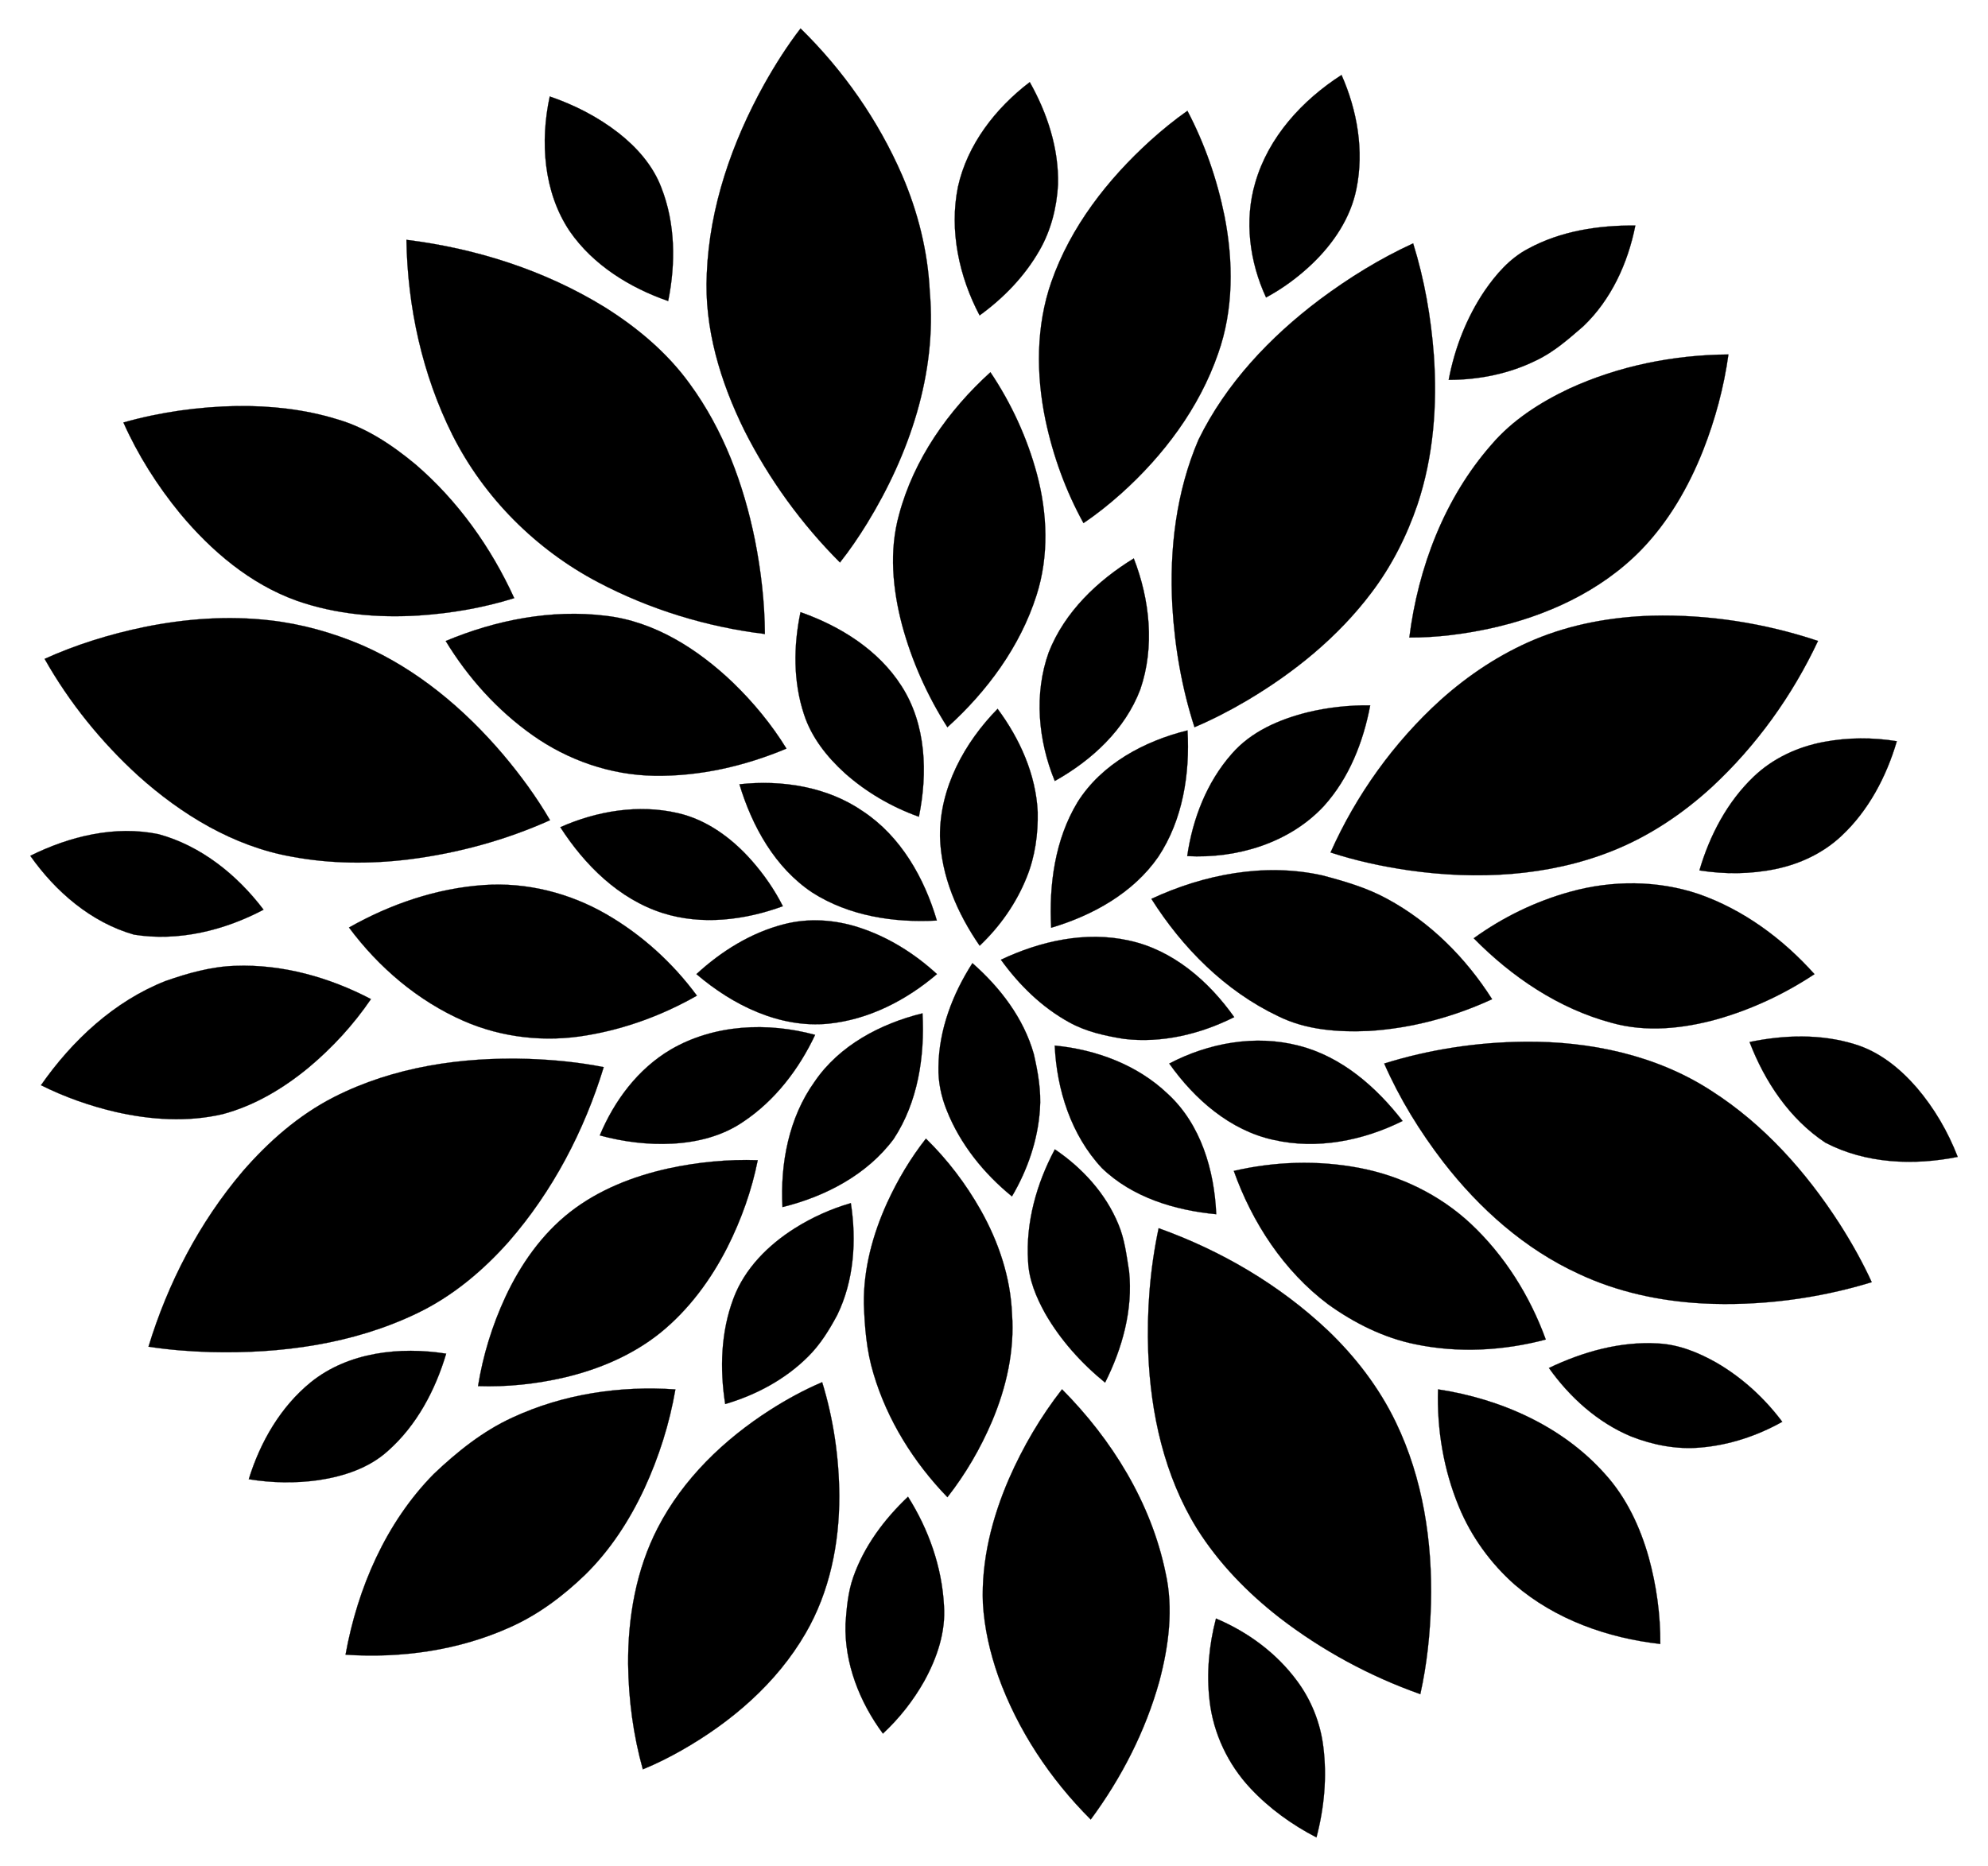
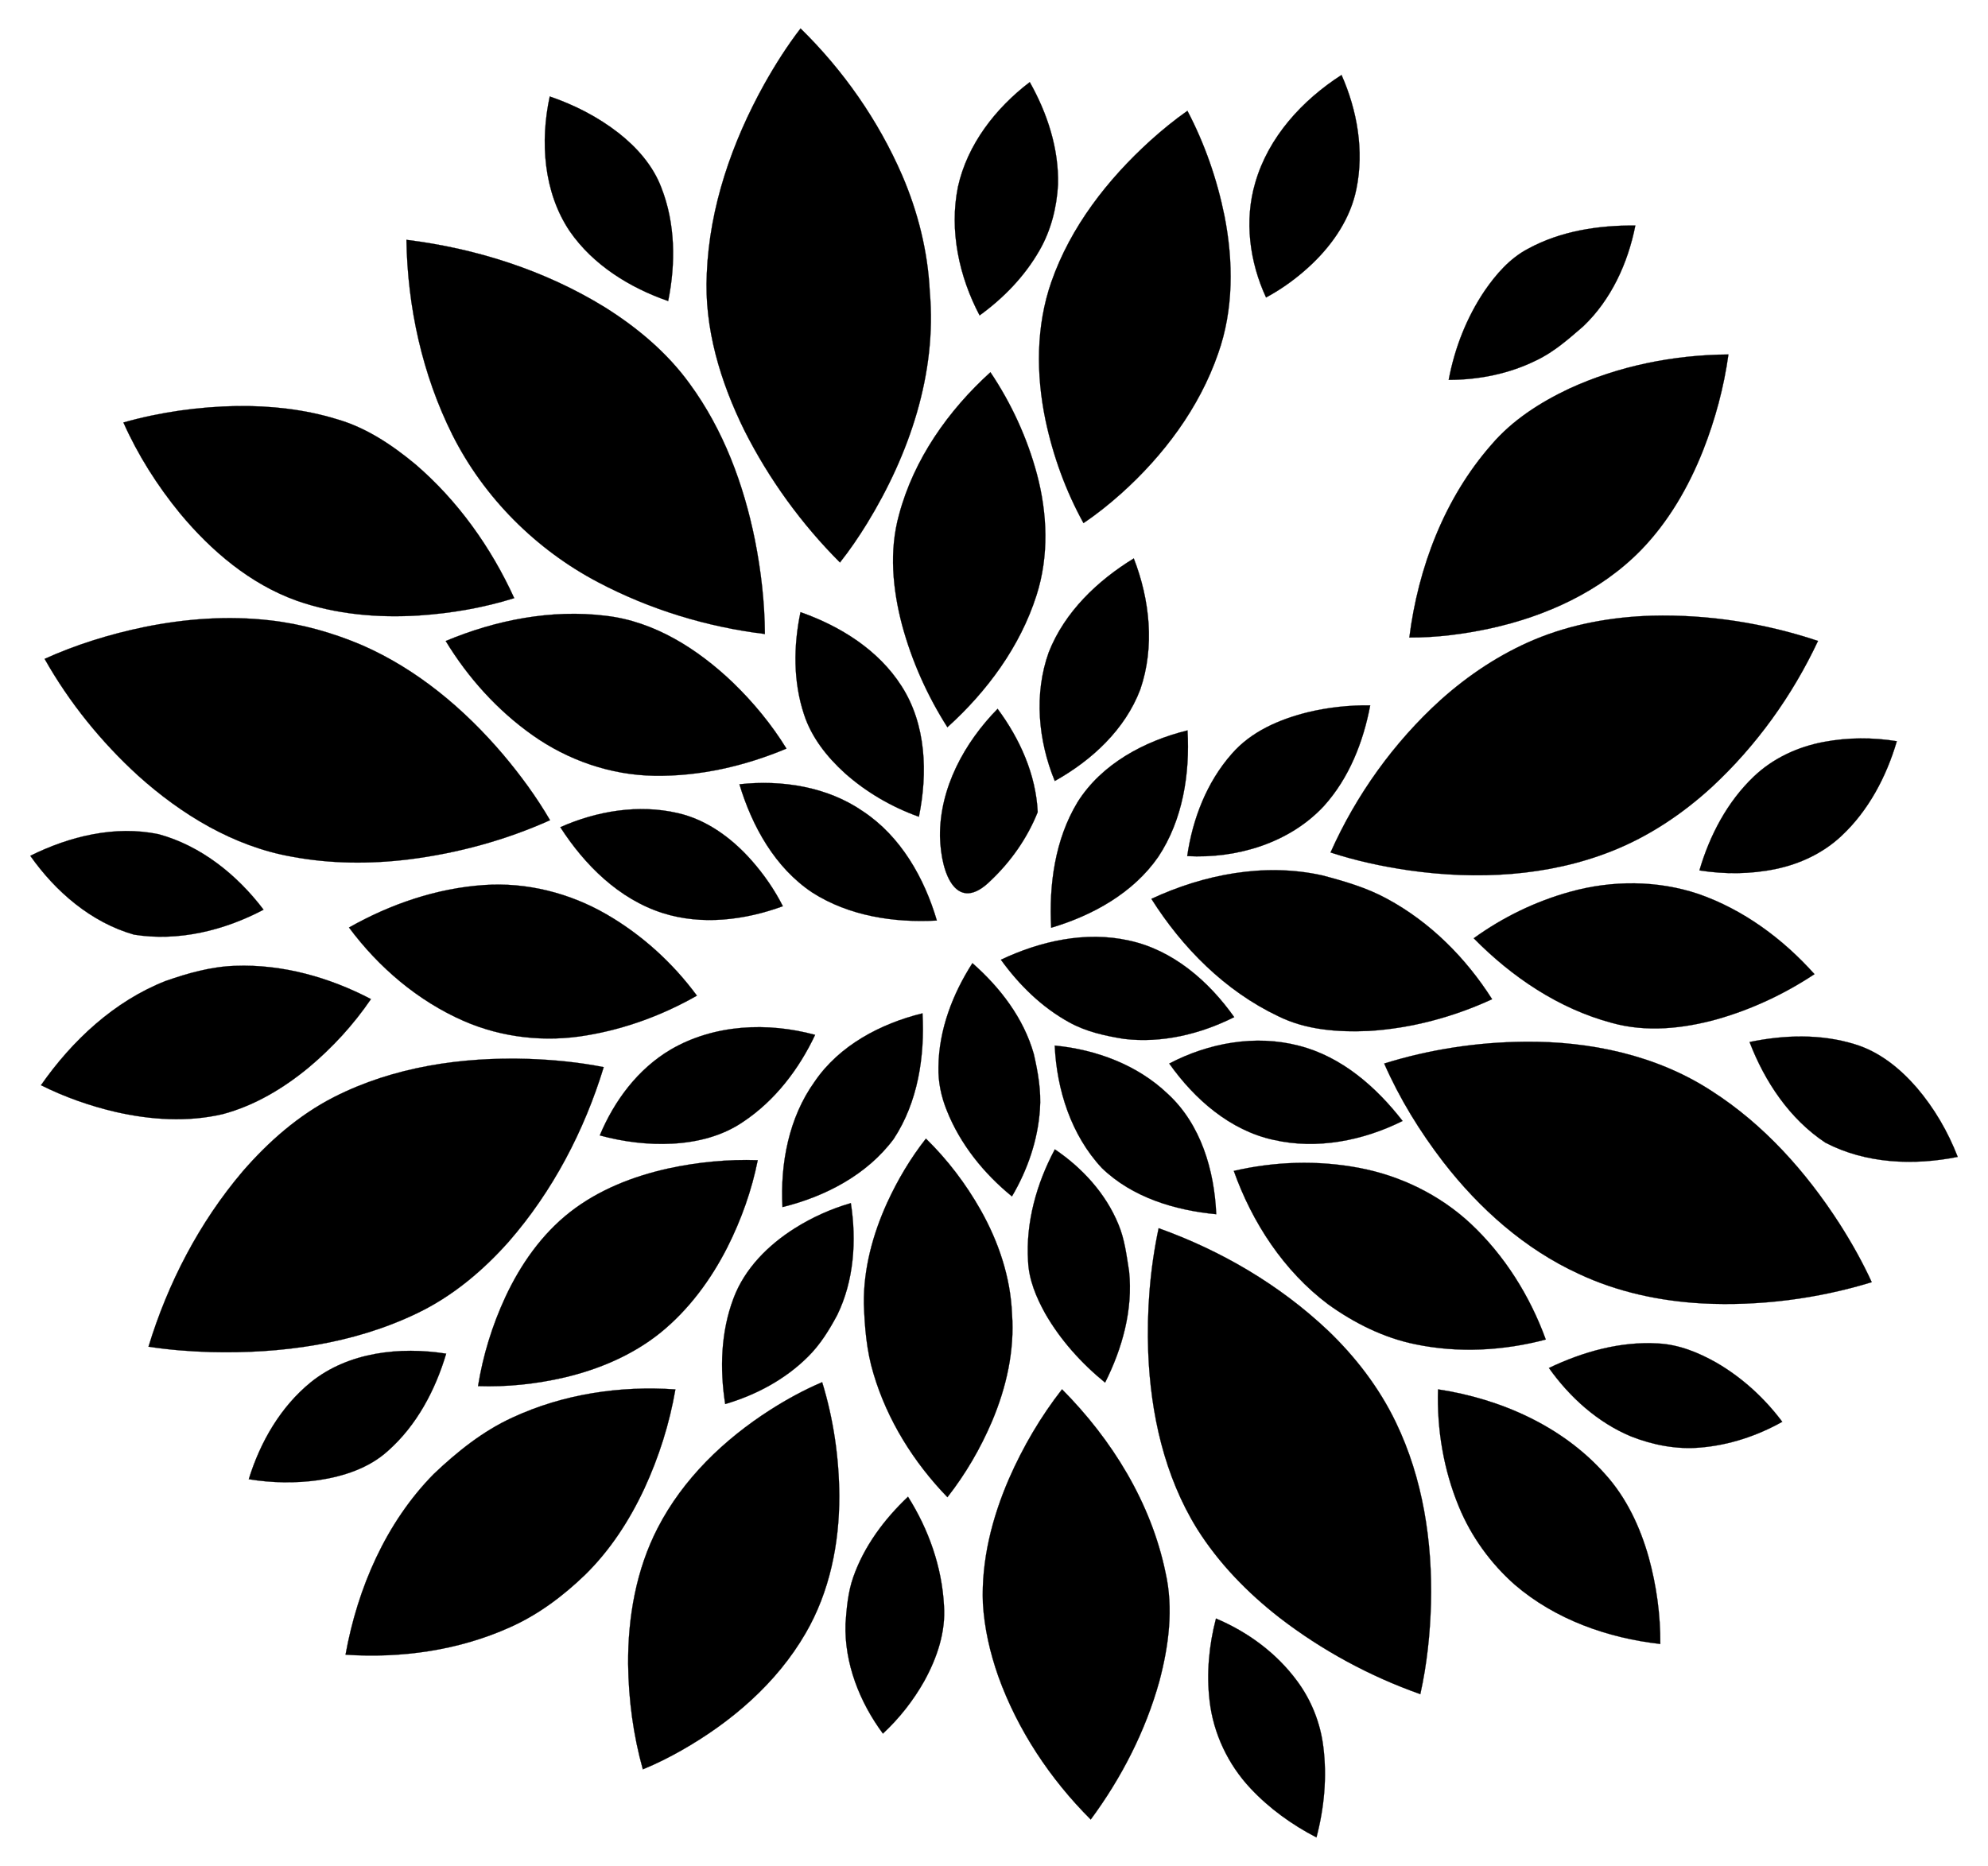
<svg xmlns="http://www.w3.org/2000/svg" version="1.1" id="Layer_1" x="0px" y="0px" viewBox="-1.156 30.736 982.156 921.986" enable-background="new -1.156 30.736 982.156 921.986" xml:space="preserve">
  <g id="_x23_000000ff">
    <path stroke="#000000" stroke-width="0.094" d="M394.35,44.79c21.16,20.7,38.44,45.47,50.23,72.64   c7.81,18.17,12.68,37.67,13.62,57.45c3.58,40.35-10.1,80.37-30.96,114.44c-4.12,6.69-8.54,13.21-13.42,19.36   c-19.05-19.07-35.09-41.2-47.23-65.27c-11.82-23.94-19.92-50.49-18.56-77.43c1.32-32.98,12.44-64.92,28.36-93.6   C381.77,62.81,387.65,53.5,394.35,44.79z" />
    <path stroke="#000000" stroke-width="0.094" d="M619.01,120.96c6.49-22.5,23.23-40.73,42.61-53.18   c7.75,17.5,11.23,37.38,7.35,56.3c-2.85,14.35-11.37,26.97-21.81,36.97c-6.83,6.53-14.5,12.2-22.83,16.68   C616.19,160.19,613.47,139.67,619.01,120.96z" />
    <path stroke="#000000" stroke-width="0.094" d="M472.1,123.1c4.64-21.02,18.62-38.93,35.49-51.79   c8.68,15.38,14.42,32.9,13.96,50.7c-0.63,11.27-3.46,22.54-9.11,32.37c-7.28,12.79-17.75,23.61-29.63,32.21   C472.64,167.34,467.77,144.66,472.1,123.1z" />
    <path stroke="#000000" stroke-width="0.094" d="M280.27,144.94c-12.94-19.34-14.64-44.27-9.83-66.54   c12.2,4.17,23.86,10.13,34.04,18.08c9.01,7.09,16.94,16.04,21.06,26.87c7,17.76,7.17,37.62,3.41,56.14   C309.98,172.91,291.83,161.7,280.27,144.94z" />
    <path stroke="#000000" stroke-width="0.094" d="M567.2,100.18c5.81-5.24,11.88-10.19,18.28-14.69   c8.57,16.31,14.67,33.91,18.32,51.97c4.41,22.43,4.56,46.25-3.16,68c-9.32,26.91-26.92,50.35-47.99,69.24   c-5.86,5.22-11.99,10.15-18.52,14.51c-8.79-15.94-15.05-33.24-18.8-51.04c-4.63-22.42-4.68-46.25,2.89-68.05   C527.72,142.85,545.99,119.43,567.2,100.18z" />
    <path stroke="#000000" stroke-width="0.094" d="M753.67,153.7c16.14-8.83,34.91-11.68,53.11-11.53   c-3.66,18.55-11.94,36.7-25.78,49.85c-7.24,6.25-14.51,12.71-23.25,16.83c-13.35,6.59-28.33,9.6-43.19,9.58   c2.93-15.63,8.84-30.78,17.73-43.98C737.95,166.23,744.73,158.42,753.67,153.7z" />
    <path stroke="#000000" stroke-width="0.094" d="M199.64,149.24c34.43,4.24,68.35,15.05,97.97,33.28   c16.03,10.05,30.87,22.46,42,37.88c16.63,22.7,26.64,49.65,32.19,77.08c3.04,15.32,4.84,30.91,4.93,46.54   c-28.65-3.48-56.75-12.08-82.31-25.53c-30.71-16.12-56.45-41.8-72.05-72.83C207.47,215.86,200.17,182.47,199.64,149.24z" />
-     <path stroke="#000000" stroke-width="0.094" d="M650.82,178.78c14.41-10.76,29.82-20.28,46.18-27.79   c5.57,17.89,8.81,36.47,10.22,55.14c1.76,24.8-0.17,50.13-8.04,73.81c-5.28,15.56-12.77,30.43-22.7,43.55   c-16.45,21.88-38.08,39.47-61.54,53.37c-8.38,4.93-17.02,9.43-25.97,13.21c-6.28-19.41-9.77-39.68-10.95-60.02   c-1.5-27.8,1.88-56.3,12.92-82.03C604.5,220.25,626.3,197.24,650.82,178.78z" />
    <path stroke="#000000" stroke-width="0.094" d="M774,222.82c24.59-11.3,51.75-16.75,78.76-16.92   c-2.23,16.23-6.54,32.16-12.52,47.4c-7.16,18.06-17.08,35.26-30.68,49.26c-19.97,20.45-46.98,32.72-74.63,38.73   c-13.07,2.82-26.43,4.52-39.82,4.47c4.37-34.57,17.35-68.83,40.51-95.23C745.97,238.37,759.68,229.6,774,222.82z" />
    <path stroke="#000000" stroke-width="0.094" d="M442.99,285.11c7.31-27.43,24.31-51.55,45.17-70.45   c10.31,15.36,18.16,32.41,22.96,50.29c5.22,19.51,6.03,40.57-0.2,59.96c-8.08,25.35-24.42,47.48-44.02,65.18   c-9.93-15.58-17.57-32.66-22.39-50.5C439.86,321.91,438.03,302.94,442.99,285.11z" />
    <path stroke="#000000" stroke-width="0.094" d="M59.81,239.5c18.26-5.16,37.22-7.8,56.19-8.13c16.61-0.19,33.34,1.61,49.26,6.5   c14.46,4.14,27.22,12.68,38.7,22.19c21.03,18.01,37.48,41.11,48.94,66.24c-15.2,4.75-31.01,7.48-46.89,8.55   c-20.4,1.3-41.24-0.5-60.61-7.3c-22.97-8.23-42.19-24.57-57.62-43.13C76.58,270.74,67.01,255.66,59.81,239.5z" />
    <path stroke="#000000" stroke-width="0.094" d="M516.97,353.04c7.82-19.89,24.06-35.38,42.01-46.37   c7.94,20.39,10.43,43.7,3.24,64.67c-7.5,19.89-24.02,35.14-42.27,45.31C511.73,396.69,509.6,373.58,516.97,353.04z" />
    <path stroke="#000000" stroke-width="0.094" d="M219.04,347.48c24.77-10.37,52.17-15.77,79-12.48   c24.18,2.76,45.59,16.51,62.87,32.99c10.09,9.77,19.12,20.68,26.48,32.65c-20.61,8.65-42.92,13.79-65.34,13.42   c-21.48-0.32-42.61-7.66-60.09-20.03C244.59,381.76,230.06,365.62,219.04,347.48z" />
    <path stroke="#000000" stroke-width="0.094" d="M396.09,383.83c-5.42-16.25-5.25-33.97-1.77-50.61   c19.64,6.9,38.54,18.67,49.92,36.52c12.22,18.98,12.98,43.04,8.58,64.58c-13.41-4.79-25.97-12.08-36.61-21.56   C407.45,404.82,399.8,395.19,396.09,383.83z" />
    <path stroke="#000000" stroke-width="0.094" d="M756.84,346.81c18.38-7.7,38.31-11.26,58.18-11.84   c27.77-0.69,55.66,3.67,82,12.47c-12.69,27.05-30.47,51.81-52.39,72.14c-14.47,13.29-31.09,24.41-49.39,31.68   c-31.69,12.61-66.82,14.31-100.32,9.54c-13.12-1.91-26.13-4.71-38.74-8.83c12.68-28.46,31.26-54.38,54.34-75.33   C724.25,364.34,739.82,353.97,756.84,346.81z" />
    <path stroke="#000000" stroke-width="0.094" d="M70.09,340.58c20.36-4.15,41.37-5.68,62.05-3.32   c15.66,1.75,30.98,6.07,45.47,12.23c27.29,11.89,50.59,31.51,69.77,54.05c8.59,10.18,16.5,20.96,23.21,32.48   c-22.07,9.91-45.68,16.33-69.67,19.36c-19.25,2.36-38.89,2.24-57.98-1.35c-28.73-5.09-54.52-20.8-75.95-40.1   c-18.22-16.66-33.97-36.12-46.11-57.63C36.6,349.19,53.2,344.08,70.09,340.58z" />
    <path stroke="#000000" stroke-width="0.094" d="M644.79,382.72c10.13-2.46,20.58-3.58,31-3.45c-3.4,18.04-10.42,35.94-22.85,49.71   c-17.01,18.34-43.05,26.1-67.56,24.78c2.65-18.33,9.61-36.46,21.96-50.47C616.89,392.22,630.88,386.2,644.79,382.72z" />
-     <path stroke="#000000" stroke-width="0.094" d="M463.24,444.05c-0.23-23.92,12.06-46.34,28.46-63.06   c10.98,14.78,18.94,32.43,19.82,51.02c0.21,10.92-1.3,21.98-5.41,32.14c-5.12,12.84-13.24,24.42-23.27,33.9   C471.89,482.17,463.73,463.57,463.24,444.05z" />
+     <path stroke="#000000" stroke-width="0.094" d="M463.24,444.05c-0.23-23.92,12.06-46.34,28.46-63.06   c10.98,14.78,18.94,32.43,19.82,51.02c-5.12,12.84-13.24,24.42-23.27,33.9   C471.89,482.17,463.73,463.57,463.24,444.05z" />
    <path stroke="#000000" stroke-width="0.094" d="M531.16,427.16c11.93-19.02,33.09-30.26,54.37-35.52   c1.23,21.52-2.33,44.22-14.43,62.46c-12.38,17.89-32.45,28.99-52.93,35.07C517.04,467.94,520.01,445.63,531.16,427.16z" />
    <path stroke="#000000" stroke-width="0.094" d="M899.85,397.35c11.88-2.25,24.17-2.29,36.11-0.36   c-5.13,17.44-13.92,34.22-27.29,46.74c-8.97,8.47-20.5,13.91-32.52,16.4c-12.39,2.59-25.24,2.66-37.72,0.7   c5.05-17.29,13.76-33.92,26.92-46.43C874.79,405.38,887.08,399.73,899.85,397.35z" />
    <path stroke="#000000" stroke-width="0.094" d="M364.15,418.27c21-2.29,43.5,1.19,61.13,13.43c18.61,12.35,30.23,32.87,36.41,53.9   c-21.16,1.18-43.41-2.23-61.52-13.82C381.72,459.51,370.41,439.05,364.15,418.27z" />
    <path stroke="#000000" stroke-width="0.094" d="M275.66,439.48c18.02-8,38.61-11.46,58.01-6.98   c14.44,3.27,26.83,12.49,36.51,23.42c6.04,6.86,11.31,14.44,15.43,22.6c-18.82,6.9-40.02,9.53-59.39,3.38   C304.61,475,287.7,458.17,275.66,439.48z" />
    <path stroke="#000000" stroke-width="0.094" d="M13.81,453.61c19.39-9.63,41.85-15.15,63.39-10.67   c21.02,5.74,38.85,20.14,51.85,37.3c-19.42,10.27-42.08,15.84-64,12.33C43.9,486.55,26.28,471.35,13.81,453.61z" />
    <path stroke="#000000" stroke-width="0.094" d="M567.67,474.88c25.97-12.09,55.86-17.87,84.16-11.65   c11.06,2.89,22.16,6.1,32.24,11.61c21.34,11.51,39,29.24,51.94,49.63c-19.18,8.84-39.97,14.43-61.07,15.7   c-15.13,0.64-30.91-0.47-44.66-7.33C604.16,520.44,583,499.13,567.67,474.88z" />
    <path stroke="#000000" stroke-width="0.094" d="M774.59,471.38c20.59-5.72,42.95-5.75,63.29,1.07   c22.25,7.72,41.78,22.17,57.39,39.64c-14.74,9.79-30.97,17.38-47.98,22.24c-16.91,4.7-35.14,6.63-52.25,1.82   c-26.12-6.99-49.31-22.65-68.12-41.79C741.28,483.97,757.5,476.1,774.59,471.38z" />
    <path stroke="#000000" stroke-width="0.094" d="M171.26,489.05c20.4-11.55,43.22-19.38,66.69-20.99   c21.03-1.47,42.29,3.92,60.49,14.45c17.47,10.1,32.75,23.97,44.71,40.21c-16.81,9.58-35.27,16.41-54.37,19.6   c-20.45,3.54-41.91,1.21-60.95-7.14C205.27,525.28,185.9,508.75,171.26,489.05z" />
-     <path stroke="#000000" stroke-width="0.094" d="M386.05,487.45c12.14-3.18,25.1-2.32,36.99,1.52c14.43,4.64,27.58,12.86,38.7,23.1   c-15.1,12.92-33.72,22.49-53.67,24.51c-24.1,2.32-47.28-9.21-65.17-24.5C355.16,500.78,369.8,491.63,386.05,487.45z" />
    <path stroke="#000000" stroke-width="0.094" d="M493.33,504.97c19.46-9.22,41.89-14.26,63.23-9.49   c21.73,4.63,39.49,20.12,52.04,37.85c-16.71,8.39-35.78,13.01-54.5,10.75c-9.33-1.51-18.76-3.56-27.08-8.22   C513.52,528.46,502.3,517.39,493.33,504.97z" />
    <path stroke="#000000" stroke-width="0.094" d="M479.26,506.65c13.68,12.01,25.34,27.21,30.34,44.94c2.05,8.97,3.7,18.19,3,27.44   c-1.03,15.14-6.13,29.86-13.81,42.89c-13.88-11.31-25.56-25.76-32.2-42.49c-2.75-6.79-4.3-14.08-4.11-21.42   C462.65,539.68,469.45,521.93,479.26,506.65z" />
    <path stroke="#000000" stroke-width="0.094" d="M80.62,515.48c11.07-3.88,22.56-7.12,34.36-7.5c23.35-0.88,46.56,5.67,67.13,16.44   c-8.62,12.65-19.07,24.04-30.82,33.85c-12.46,10.29-26.71,18.8-42.4,22.99c-17.38,4.06-35.61,2.86-52.89-1.08   c-12.75-2.97-25.19-7.36-36.92-13.21C34.52,544.86,55.26,525.47,80.62,515.48z" />
    <path stroke="#000000" stroke-width="0.094" d="M401.26,565.27c12.22-17.99,32.64-28.75,53.34-33.82   c1.17,21.37-2.28,43.92-14.23,62.08c-13.16,17.72-33.86,28.47-54.95,33.66C384.28,605.67,388.53,583.05,401.26,565.27z" />
    <path stroke="#000000" stroke-width="0.094" d="M330.3,549.3c21.39-12.44,47.74-13.6,71.25-7.21   c-7.98,16.97-19.86,32.53-35.59,42.99c-10.23,7.01-22.64,10.11-34.9,10.76c-12.08,0.64-24.24-0.89-35.9-4.06   C302.3,574.63,314.09,558.81,330.3,549.3z" />
    <path stroke="#000000" stroke-width="0.094" d="M863.2,545.63c17.04-3.53,35.12-4.11,51.89,1.07   c12.24,3.67,22.49,11.99,30.74,21.52c8.64,10.11,15.41,21.78,20.21,34.17c-21.72,4.36-45.44,3.39-65.37-7.02   C883,583.68,870.69,565.19,863.2,545.63z" />
    <path stroke="#000000" stroke-width="0.094" d="M576.5,556.27c19.43-10.21,42.63-14.43,64.09-8.8   c21.02,5.35,38.18,20.36,51.19,37.17c-19.47,9.73-42.27,14.25-63.73,9.35C606.51,589.3,588.95,573.86,576.5,556.27z" />
    <path stroke="#000000" stroke-width="0.094" d="M682.7,556.26c22.41-6.99,45.89-10.56,69.35-10.77   c32.12-0.34,65.11,6.57,92.3,24.26c25.88,16.56,46.76,39.97,63.3,65.66c5.92,9.27,11.33,18.88,15.92,28.89   c-26.99,8.25-55.44,11.89-83.63,10.5c-21.02-1.15-42.01-5.62-61.11-14.61c-26.63-12.2-49.06-32.19-66.89-55.2   C700.37,589.95,690.33,573.66,682.7,556.26z" />
    <path stroke="#000000" stroke-width="0.094" d="M519.93,547.38c20.38,1.96,40.82,9.52,55.79,23.82   c16.43,15.05,23.08,37.86,24,59.52c-20.39-1.92-41.52-8.29-56.54-22.85C528.05,591.64,520.91,569.24,519.93,547.38z" />
    <path stroke="#000000" stroke-width="0.094" d="M163.81,572.85c29.52-15.04,63.27-19.92,96.11-18.88   c12.47,0.44,24.94,1.64,37.19,4.07c-9.61,31.45-25.21,61.34-46.88,86.19c-12.83,14.46-27.99,27.18-45.52,35.53   c-31.52,15.13-67.04,19.94-101.71,19.08c-10.31-0.3-20.61-1.1-30.8-2.67c9.6-31.49,25.13-61.39,46.47-86.54   C131.42,594.9,146.38,581.74,163.81,572.85z" />
    <path stroke="#000000" stroke-width="0.094" d="M437.11,625.09c5.16-11.26,11.53-21.99,19.18-31.74   c10.66,10.4,19.75,22.39,27.07,35.35c8.82,15.66,14.74,33.2,15.46,51.25c1.33,18.18-2.81,36.39-9.86,53.08   c-5.7,13.39-13.08,26.08-22.05,37.53c-16.64-17.2-29.76-38.14-36.56-61.17c-3.38-11.14-4.32-22.82-4.72-34.39   C425.41,657.74,430.01,640.72,437.11,625.09z" />
    <path stroke="#000000" stroke-width="0.094" d="M519.98,598.66c13.54,9.15,25.14,21.78,31.39,37.02   c3.12,7.37,4.03,15.39,5.29,23.23c1.98,19.01-3.35,38.13-11.86,55.02c-11.72-9.58-22.07-21.03-29.61-34.2   c-4.4-7.94-8.05-16.61-8.43-25.79C505.55,634.72,510.98,615.52,519.98,598.66z" />
    <path stroke="#000000" stroke-width="0.094" d="M329.02,608.11c14.48-3.15,29.36-4.58,44.18-4.08   c-2.97,14.95-8.16,29.44-15.01,43.05c-8.13,15.99-19.02,30.78-32.99,42.14c-13.79,11.12-30.48,18.16-47.62,22.19   c-13.93,3.23-28.28,4.73-42.57,4.24c2.45-15.22,7.04-30.09,13.53-44.06c7.48-16.02,17.92-30.96,31.92-41.93   C294.58,618.63,311.64,611.96,329.02,608.11z" />
    <path stroke="#000000" stroke-width="0.094" d="M608.39,609.32c20.2-4.68,41.41-5.36,61.81-1.51   c20.49,3.85,39.98,13.34,55.25,27.6c16.75,15.69,29.25,35.72,37.08,57.23c-20.96,5.56-43.26,6.77-64.54,2.32   c-15.64-3.19-30.18-10.5-43.07-19.77C633.08,658.74,617.49,634.9,608.39,609.32z" />
    <path stroke="#000000" stroke-width="0.094" d="M391.63,637.58c8.56-5.37,17.86-9.55,27.57-12.35   c2.86,18.52,1.58,38.28-6.73,55.31c-3.95,7.38-8.41,14.63-14.4,20.54c-11.26,11.26-25.75,18.98-40.95,23.45   c-2.71-17.39-2.17-35.71,4.12-52.3C366.78,657.47,378.49,645.85,391.63,637.58z" />
    <path stroke="#000000" stroke-width="0.094" d="M571.26,637.63c30.82,11.02,59.74,27.96,83.57,50.48   c13.69,13.08,25.41,28.35,33.63,45.45c13.38,27.71,18.09,58.91,17.35,89.47c-0.42,15.06-1.99,30.12-5.27,44.84   c-24.96-8.83-48.57-21.6-69.55-37.77c-15.86-12.35-30.12-26.99-40.83-44.07c-16.06-25.99-22.86-56.74-24.04-87   C565.38,678.46,566.97,657.77,571.26,637.63z" />
    <path stroke="#000000" stroke-width="0.094" d="M764.07,706.7c16.71-7.98,35.23-13.24,53.89-12.12   c10.32,0.5,20.09,4.51,28.98,9.55c12.64,7.37,23.66,17.45,32.42,29.16c-12.38,6.93-26.17,11.52-40.34,12.71   c-11.72,1.07-23.57-1.21-34.46-5.52C788.08,733.58,774.34,721.15,764.07,706.7z" />
    <path stroke="#000000" stroke-width="0.094" d="M152.47,713.68c18.52-14.88,43.99-17.64,66.81-14.06   c-5.36,18-14.52,35.4-28.71,47.98c-9.4,8.58-21.98,12.65-34.35,14.52c-11.43,1.61-23.1,1.39-34.48-0.46   C127.39,743.34,137.44,725.87,152.47,713.68z" />
    <path stroke="#000000" stroke-width="0.094" d="M379.39,727.39c8.17-5.21,16.71-9.88,25.64-13.68   c5.59,18.19,8.35,37.22,8.47,56.24c0.04,23.49-4.76,47.41-16.67,67.86c-14.28,24.68-36.63,43.81-61.2,57.79   c-6.2,3.52-12.59,6.72-19.2,9.42c-4.73-16.9-7.05-34.45-7.26-51.98c-0.15-23.12,3.94-46.64,14.62-67.31   C336.28,761.47,356.58,741.99,379.39,727.39z" />
    <path stroke="#000000" stroke-width="0.094" d="M252.11,731.15c24.97-11.58,53.06-15.77,80.41-13.86   c-2.91,16.91-8.14,33.42-15.33,48.99c-7.31,15.68-16.89,30.47-29.29,42.62c-10.88,10.49-23.15,19.71-37.02,25.89   c-25.34,11.44-53.71,15.44-81.33,13.58c5.94-32.89,19.89-65.21,43.55-89.26C224.72,748.06,237.44,737.85,252.11,731.15z" />
    <path stroke="#000000" stroke-width="0.094" d="M709.29,717.26c30.93,4.69,61.56,18.2,82.58,41.92   c10.53,11.62,17.31,26.18,21.53,41.17c3.82,13.89,5.8,28.31,5.71,42.72c-25.97-2.91-51.92-12.09-71.92-29.29   c-11.92-10.53-21.48-23.74-27.56-38.45C712.04,757.03,708.69,737.03,709.29,717.26z" />
    <path stroke="#000000" stroke-width="0.094" d="M497.36,761.35c6.88-15.69,15.62-30.61,26.17-44.12   c24.69,24.83,44.01,56.05,51.14,90.6c4.02,17.74,1.57,36.22-3.03,53.59c-6.85,24.67-18.73,47.85-33.93,68.4   c-20.02-19.97-36.11-44.16-45.69-70.82c-4.07-11.61-6.87-23.73-7.58-36.02C483.6,801.75,488.96,780.71,497.36,761.35z" />
    <path stroke="#000000" stroke-width="0.094" d="M420.37,810.1c5.35-15.34,15.36-28.7,27.07-39.79   c10.15,16.08,16.76,34.66,17.76,53.72c0.96,13.11-3.46,26-9.71,37.35c-5.42,9.64-12.34,18.45-20.45,25.98   c-11.52-15.57-19.08-34.72-18.48-54.28C417.12,825.33,417.77,817.47,420.37,810.1z" />
    <path stroke="#000000" stroke-width="0.094" d="M596.43,871.12c-1.58-13.58-0.3-27.42,3.15-40.62c15.72,6.6,30,17.12,40.13,30.92   c7.02,9.48,11.49,20.76,12.91,32.48c1.89,14.95,0.43,30.23-3.39,44.77c-12.06-6.24-23.27-14.29-32.57-24.23   C605.56,902.64,598.26,887.24,596.43,871.12z" />
  </g>
</svg>